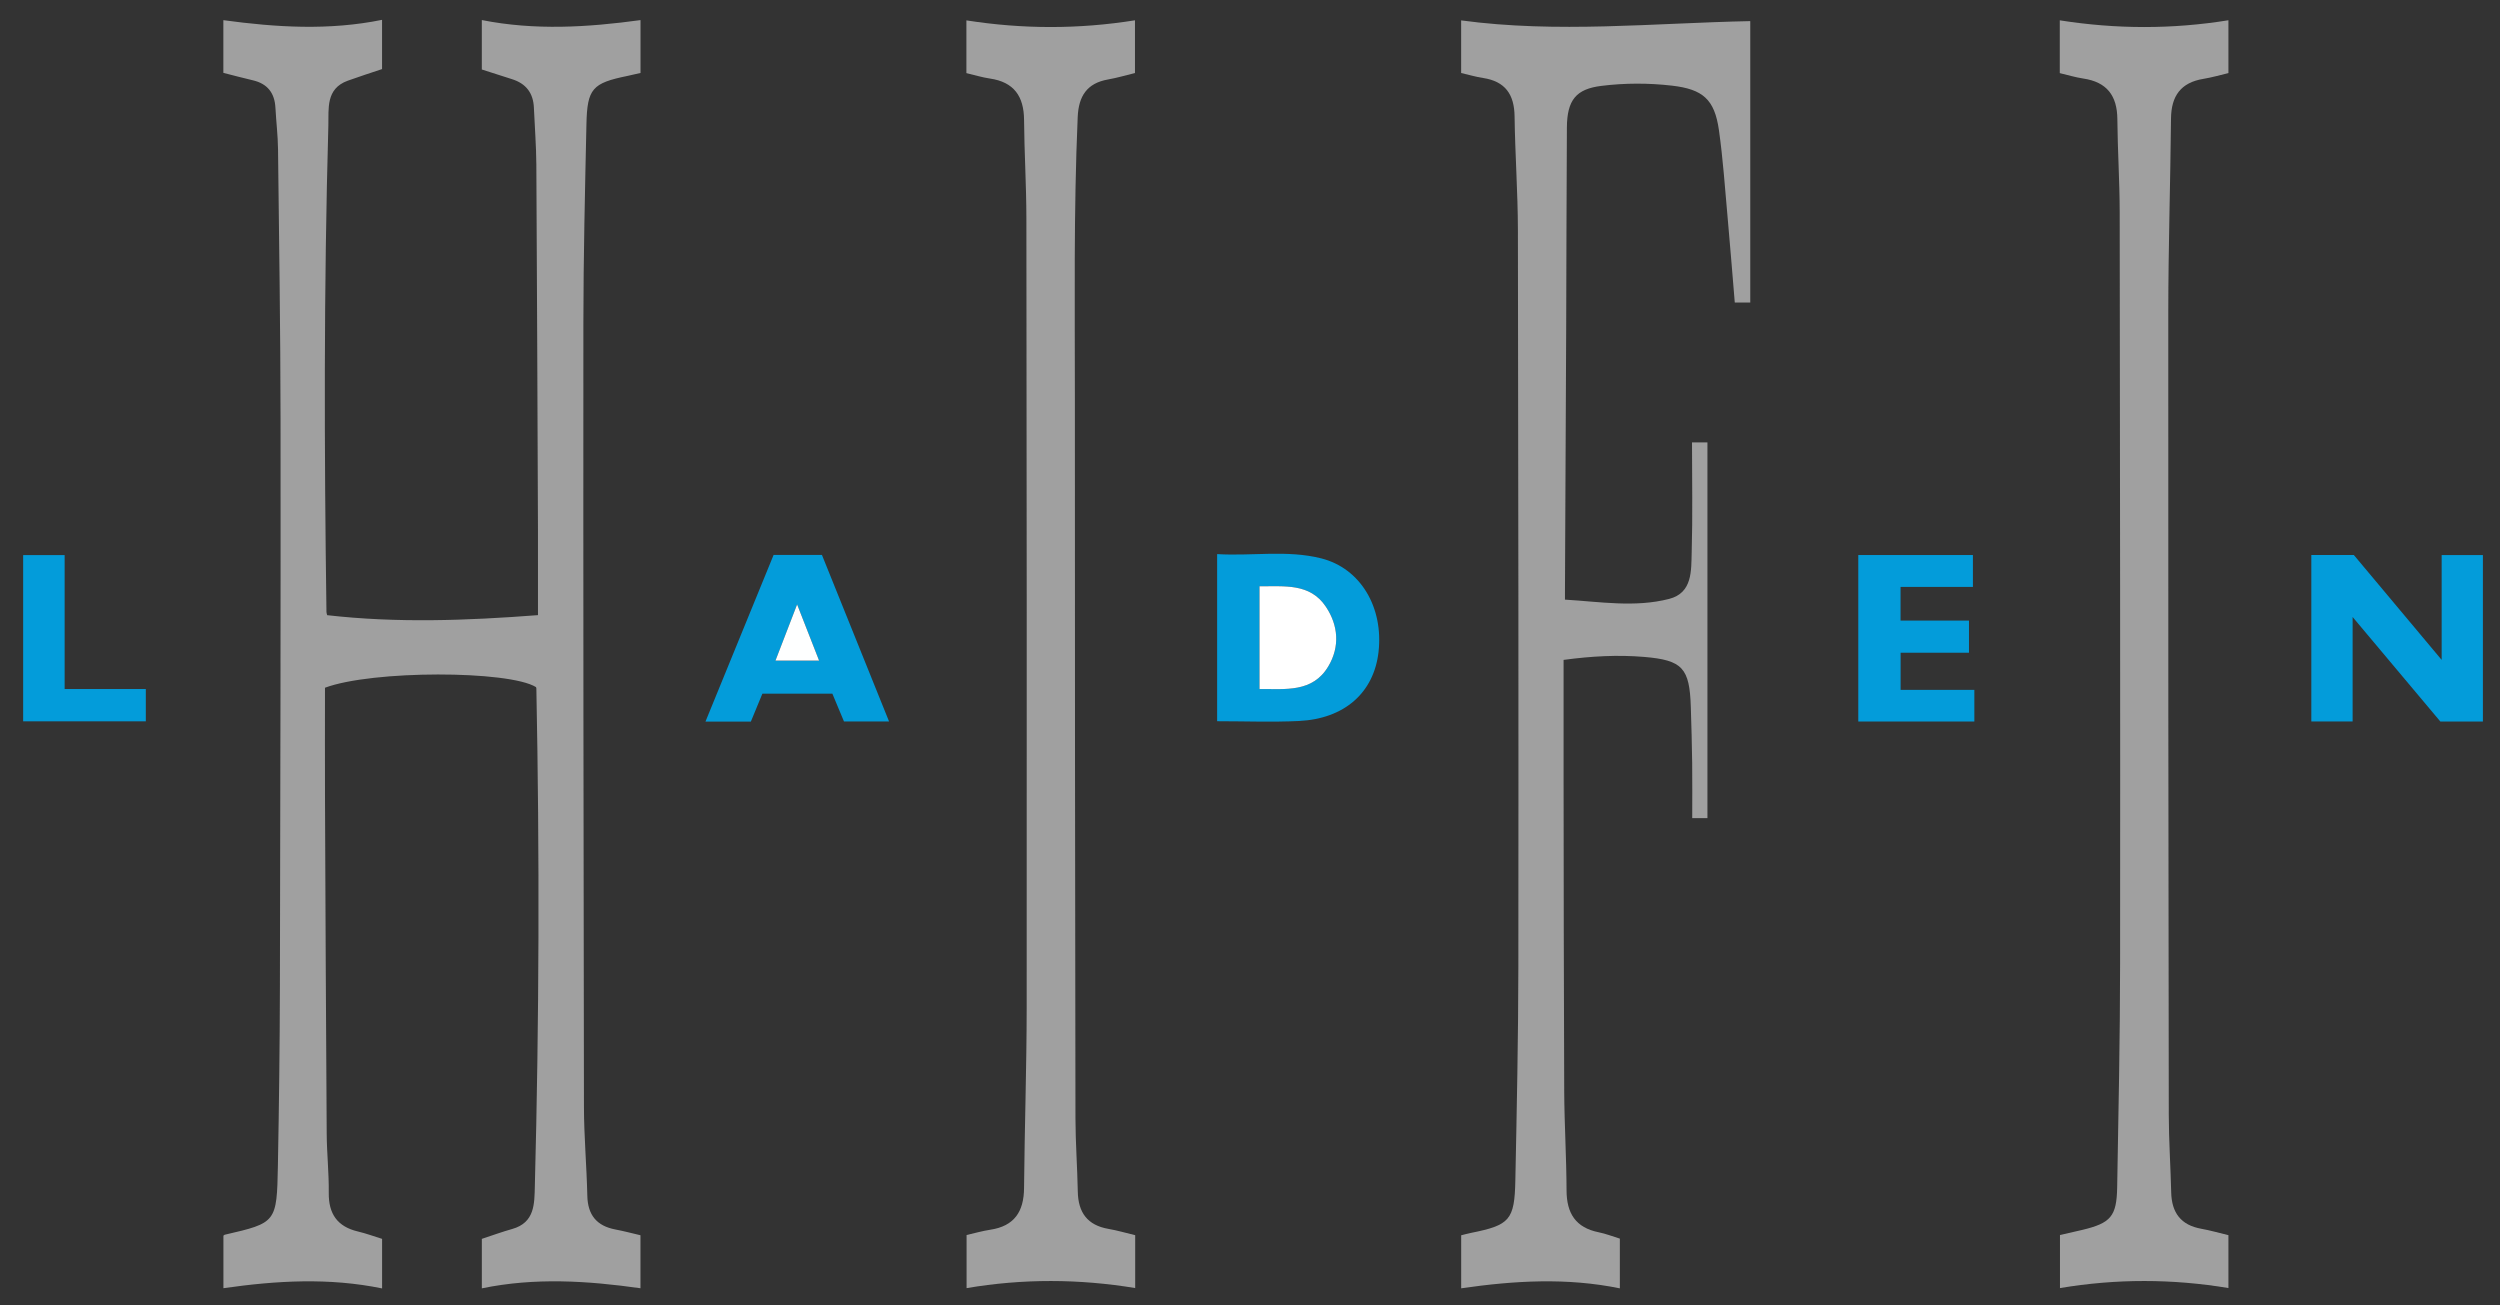
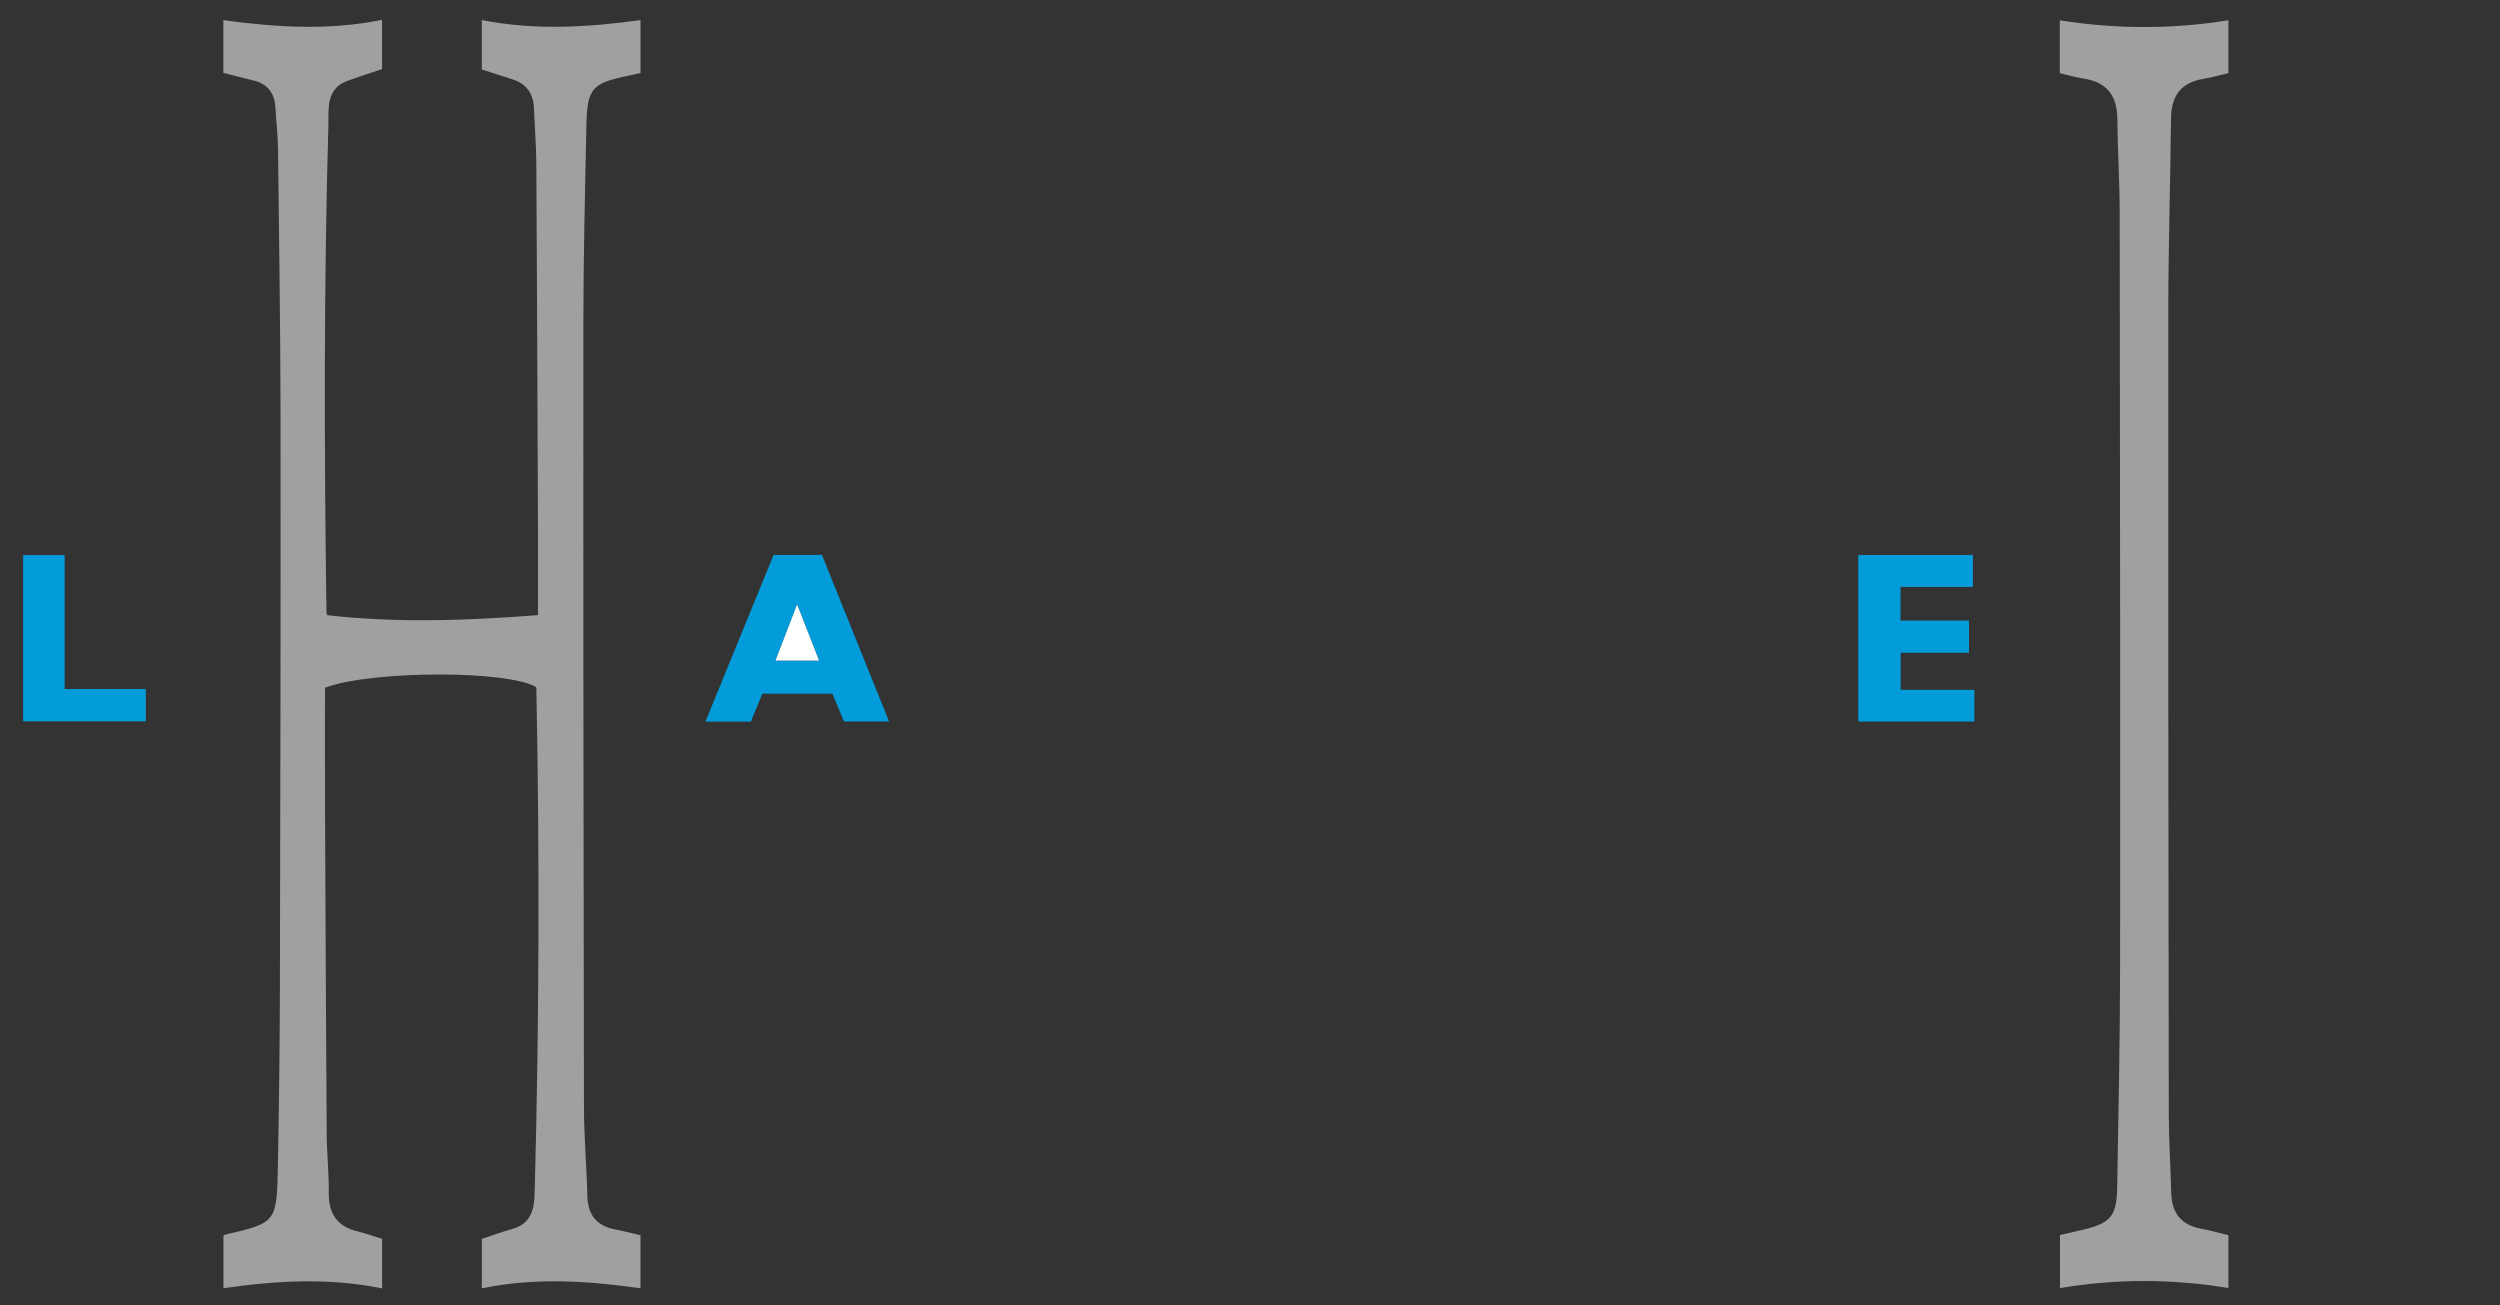
<svg xmlns="http://www.w3.org/2000/svg" xmlns:ns1="http://www.serif.com/" width="100%" height="100%" viewBox="0 0 1770 924" version="1.1" xml:space="preserve" style="fill-rule:evenodd;clip-rule:evenodd;stroke-linejoin:round;stroke-miterlimit:2;">
  <rect x="0" y="0" width="1770" height="924" fill="#333333" stroke="none" />
  <g id="Ebene-2" ns1:id="Ebene 2" transform="matrix(4.167,0,0,4.167,0,0)">
    <g transform="matrix(1,0,0,1,81.864,218.874)">
      <path d="M0,-215.466L0,-207.067C1.718,-206.515 3.419,-205.96 5.126,-205.424C7.509,-204.677 8.744,-203.069 8.848,-200.572C8.984,-197.339 9.246,-194.106 9.265,-190.872C9.386,-170.198 9.458,-149.523 9.539,-128.848C9.557,-124.029 9.542,-119.21 9.542,-114.358C-2.66,-113.421 -14.457,-113.005 -26.277,-114.351C-26.33,-114.58 -26.394,-114.73 -26.396,-114.881C-26.778,-142.431 -26.848,-169.981 -26.074,-197.526C-25.994,-200.382 -26.547,-203.793 -22.783,-205.16C-20.846,-205.864 -18.878,-206.486 -16.95,-207.136L-16.95,-215.503C-25.959,-213.669 -34.895,-214.219 -43.913,-215.447L-43.913,-206.494C-42.229,-206.067 -40.577,-205.621 -38.911,-205.233C-36.426,-204.654 -35.201,-203.087 -35.067,-200.569C-34.942,-198.216 -34.652,-195.867 -34.625,-193.515C-34.446,-178.162 -34.213,-162.808 -34.197,-147.455C-34.164,-115.381 -34.229,-83.306 -34.306,-51.232C-34.33,-41.117 -34.457,-31 -34.646,-20.886C-34.83,-11.119 -34.893,-11.119 -43.684,-9.084C-43.753,-9.068 -43.81,-8.994 -43.904,-8.924L-43.904,0C-34.881,-1.297 -25.947,-1.816 -16.944,0.037L-16.944,-8.383C-18.308,-8.804 -19.656,-9.306 -21.045,-9.634C-24.546,-10.461 -26.046,-12.629 -26.005,-16.205C-25.966,-19.556 -26.334,-22.91 -26.356,-26.265C-26.481,-45.22 -26.563,-64.175 -26.644,-83.131C-26.67,-89.48 -26.647,-95.832 -26.647,-102.025C-18.606,-105.025 4.567,-104.99 9.214,-102.127C9.234,-102.049 9.266,-101.972 9.268,-101.894C9.822,-73.705 9.747,-45.515 9.008,-17.33C8.931,-14.357 9.02,-11.15 5.168,-10.064C3.415,-9.57 1.7,-8.941 0.003,-8.384L0.003,0.024C9.018,-1.841 17.954,-1.265 26.955,0.008L26.955,-8.998C25.487,-9.34 24.102,-9.711 22.697,-9.976C19.515,-10.582 17.999,-12.439 17.926,-15.707C17.813,-20.738 17.362,-25.765 17.353,-30.795C17.275,-75.189 17.227,-119.585 17.256,-163.979C17.264,-175.252 17.53,-186.526 17.776,-197.797C17.908,-203.83 18.794,-204.754 24.728,-205.971C25.493,-206.129 26.251,-206.315 26.963,-206.477L26.963,-215.459C17.948,-214.226 9.012,-213.68 0,-215.466" style="fill:rgb(160,160,160);fill-rule:nonzero;" />
    </g>
    <g transform="matrix(1,0,0,1,248.259,218.9)">
-       <path d="M0,-215.435L0,-206.496C1.242,-206.208 2.47,-205.841 3.724,-205.65C7.494,-205.074 9.029,-202.856 9.078,-199.123C9.162,-192.691 9.63,-186.263 9.643,-179.832C9.721,-138.116 9.759,-96.4 9.719,-54.684C9.708,-42.57 9.452,-30.455 9.208,-18.344C9.072,-11.588 8.255,-10.74 1.661,-9.42C1.089,-9.305 0.525,-9.143 0.005,-9.016L0.005,-0.008C9.023,-1.316 17.958,-1.846 26.963,0L26.963,-8.451C25.726,-8.828 24.563,-9.289 23.358,-9.531C19.445,-10.32 17.923,-12.764 17.909,-16.629C17.891,-22.264 17.537,-27.896 17.511,-33.531C17.429,-51.369 17.429,-69.207 17.403,-87.047C17.395,-93.627 17.402,-100.209 17.402,-106.779C22.216,-107.43 26.654,-107.655 31.076,-107.287C37.639,-106.74 38.815,-105.377 39.022,-98.769C39.122,-95.613 39.213,-92.457 39.253,-89.299C39.292,-86.162 39.261,-83.023 39.261,-79.889L41.845,-79.889L41.845,-143.731L39.224,-143.731C39.224,-137.465 39.35,-131.273 39.171,-125.09C39.08,-121.972 39.335,-118.166 35.327,-117.139C29.519,-115.65 23.599,-116.662 17.638,-117.019C17.638,-117.68 17.636,-118.154 17.639,-118.629C17.708,-133.465 17.785,-148.302 17.846,-163.138C17.893,-174.497 17.892,-185.856 17.965,-197.215C17.995,-201.936 19.547,-203.777 23.821,-204.308C27.802,-204.803 31.805,-204.808 35.784,-204.352C41.09,-203.746 43.058,-202.004 43.798,-196.788C44.492,-191.892 44.822,-186.942 45.269,-182.012C45.705,-177.177 46.086,-172.337 46.49,-167.503L49.122,-167.503L49.122,-215.312C32.618,-214.979 16.349,-213.229 0,-215.435" style="fill:rgb(160,160,160);fill-rule:nonzero;" />
-     </g>
+       </g>
    <g transform="matrix(1,0,0,1,183.124,19.842)">
-       <path d="M0,182.626C-0.077,178.47 -0.39,174.317 -0.396,170.165C-0.458,129.409 -0.505,88.655 -0.495,47.9C-0.49,31.948 -0.71,15.992 -0.016,0.044C0.138,-3.479 1.527,-5.707 5.143,-6.341C6.7,-6.614 8.226,-7.071 9.716,-7.433L9.716,-16.393C0.124,-14.862 -9.371,-14.879 -18.927,-16.38L-18.927,-7.418C-17.559,-7.097 -16.255,-6.691 -14.92,-6.496C-10.834,-5.898 -9.161,-3.473 -9.13,0.528C-9.087,6.082 -8.741,11.635 -8.734,17.189C-8.682,61.903 -8.648,106.616 -8.684,151.331C-8.692,161.564 -9.041,171.796 -9.131,182.03C-9.166,186.019 -10.778,188.48 -14.868,189.097C-16.236,189.304 -17.575,189.696 -18.897,189.997L-18.897,199.019C-9.305,197.388 0.191,197.435 9.752,199.005L9.752,190.024C8.172,189.647 6.715,189.214 5.227,188.958C1.634,188.341 0.066,186.171 0,182.626" style="fill:rgb(160,160,160);fill-rule:nonzero;" />
-     </g>
+       </g>
    <g transform="matrix(1,0,0,1,349.971,218.84)">
      <path d="M0,-215.386L0,-206.415C1.358,-206.096 2.662,-205.695 3.996,-205.496C7.992,-204.902 9.751,-202.59 9.782,-198.605C9.824,-193.33 10.172,-188.057 10.179,-182.783C10.237,-140.228 10.287,-97.673 10.248,-55.118C10.236,-42.446 9.974,-29.772 9.751,-17.1C9.664,-12.155 8.647,-11.03 3.83,-9.874C2.56,-9.569 1.282,-9.288 0.031,-9.001L0.031,0.013C9.623,-1.598 19.118,-1.577 28.653,0.007L28.653,-8.977C27.064,-9.358 25.567,-9.792 24.041,-10.065C20.564,-10.688 19.01,-12.802 18.93,-16.241C18.828,-20.636 18.524,-25.028 18.519,-29.423C18.458,-74.856 18.406,-120.292 18.434,-165.726C18.44,-176.719 18.791,-187.711 18.898,-198.705C18.936,-202.519 20.551,-204.811 24.401,-205.441C25.846,-205.677 27.26,-206.094 28.653,-206.422L28.653,-215.399C19.065,-213.849 9.568,-213.879 0,-215.386" style="fill:rgb(160,160,160);fill-rule:nonzero;" />
    </g>
    <g transform="matrix(1,0,0,1,414.854,122.587)">
-       <path d="M0,-28.278L0,-10.468C-4.984,-16.42 -9.985,-22.393 -14.92,-28.286L-22.145,-28.286L-22.145,0L-15.129,0L-15.129,-17.755C-10.158,-11.834 -5.161,-5.881 -0.219,0.008L7.005,0.008L7.005,-28.278L0,-28.278Z" style="fill:rgb(3,156,218);fill-rule:nonzero;" />
-     </g>
+       </g>
    <g transform="matrix(1,0,0,1,225.691,102.91)">
-       <path d="M0,10.304C-2.688,14.818 -7.299,14.122 -11.692,14.163L-11.692,-3.302C-7.498,-3.252 -3.118,-3.885 -0.408,0.188C1.699,3.355 1.986,6.967 0,10.304M-1.194,-8.037C-6.989,-9.508 -12.943,-8.401 -18.892,-8.764L-18.892,19.63C-14.162,19.63 -9.564,19.812 -4.986,19.591C2.756,19.216 7.737,14.771 8.528,7.876C9.396,0.296 5.49,-6.339 -1.194,-8.037" style="fill:rgb(3,156,218);fill-rule:nonzero;" />
-     </g>
+       </g>
    <g transform="matrix(1,0,0,1,131.754,104.637)">
      <path d="M0,7.608C1.21,4.466 2.385,1.417 3.679,-1.942C4.991,1.412 6.185,4.459 7.417,7.608L0,7.608ZM-0.312,-10.355C-4.16,-0.943 -8,8.45 -11.889,17.963L-4.176,17.963C-3.508,16.344 -2.857,14.768 -2.22,13.225L9.671,13.225C10.343,14.833 11,16.405 11.643,17.944L19.302,17.944C15.473,8.444 11.7,-0.92 7.897,-10.355L-0.312,-10.355Z" style="fill:rgb(3,156,218);fill-rule:nonzero;" />
    </g>
    <g transform="matrix(1,0,0,1,322.925,105.99)">
      <path d="M0,4.912L11.617,4.912L11.617,-0.549L-0.01,-0.549L-0.01,-6.27L12.285,-6.27L12.285,-11.687L-7.189,-11.687L-7.189,16.599L12.53,16.599L12.53,11.222L0,11.222L0,4.912Z" style="fill:rgb(3,156,218);fill-rule:nonzero;" />
    </g>
    <g transform="matrix(1,0,0,1,10.982,122.558)">
      <path d="M0,-28.243L-7.047,-28.243L-7.047,0L13.792,0L13.792,-5.488L0,-5.488L0,-28.243Z" style="fill:rgb(3,156,218);fill-rule:nonzero;" />
    </g>
    <g transform="matrix(0,1,1,0,229.607,101.537)">
-       <path d="M-1.929,-15.608L15.537,-15.608C15.496,-11.214 16.191,-6.603 11.677,-3.916C8.341,-1.929 4.728,-2.216 1.561,-4.324C-2.512,-7.034 -1.879,-11.414 -1.929,-15.608" style="fill:white;fill-rule:nonzero;" />
-     </g>
+       </g>
    <g transform="matrix(1,0,0,1,131.754,102.695)">
      <path d="M0,9.55L7.417,9.55C6.185,6.401 4.991,3.354 3.679,0C2.385,3.359 1.21,6.408 0,9.55" style="fill:rgb(254,255,255);fill-rule:nonzero;" />
    </g>
  </g>
</svg>